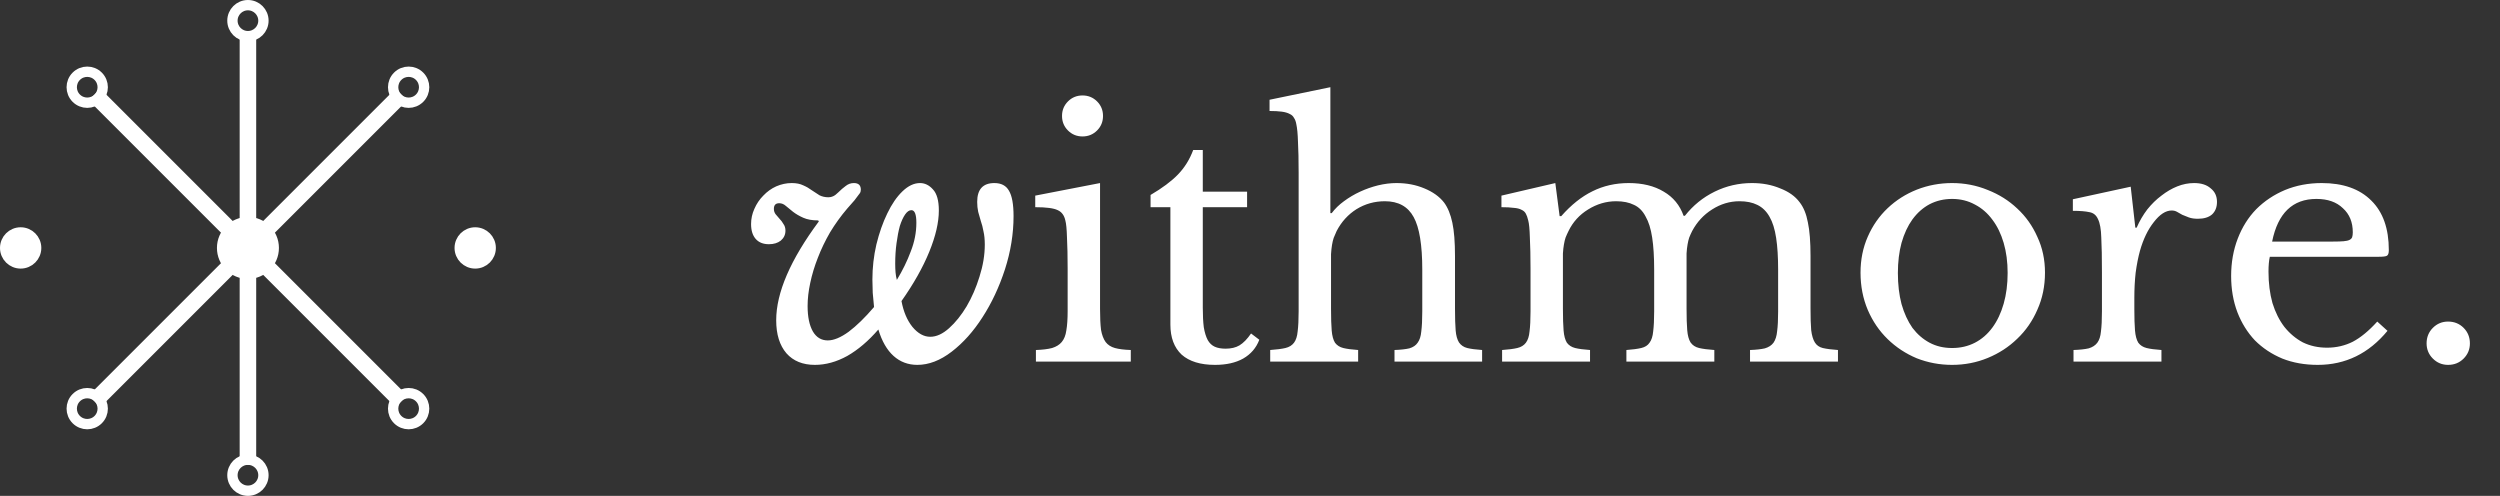
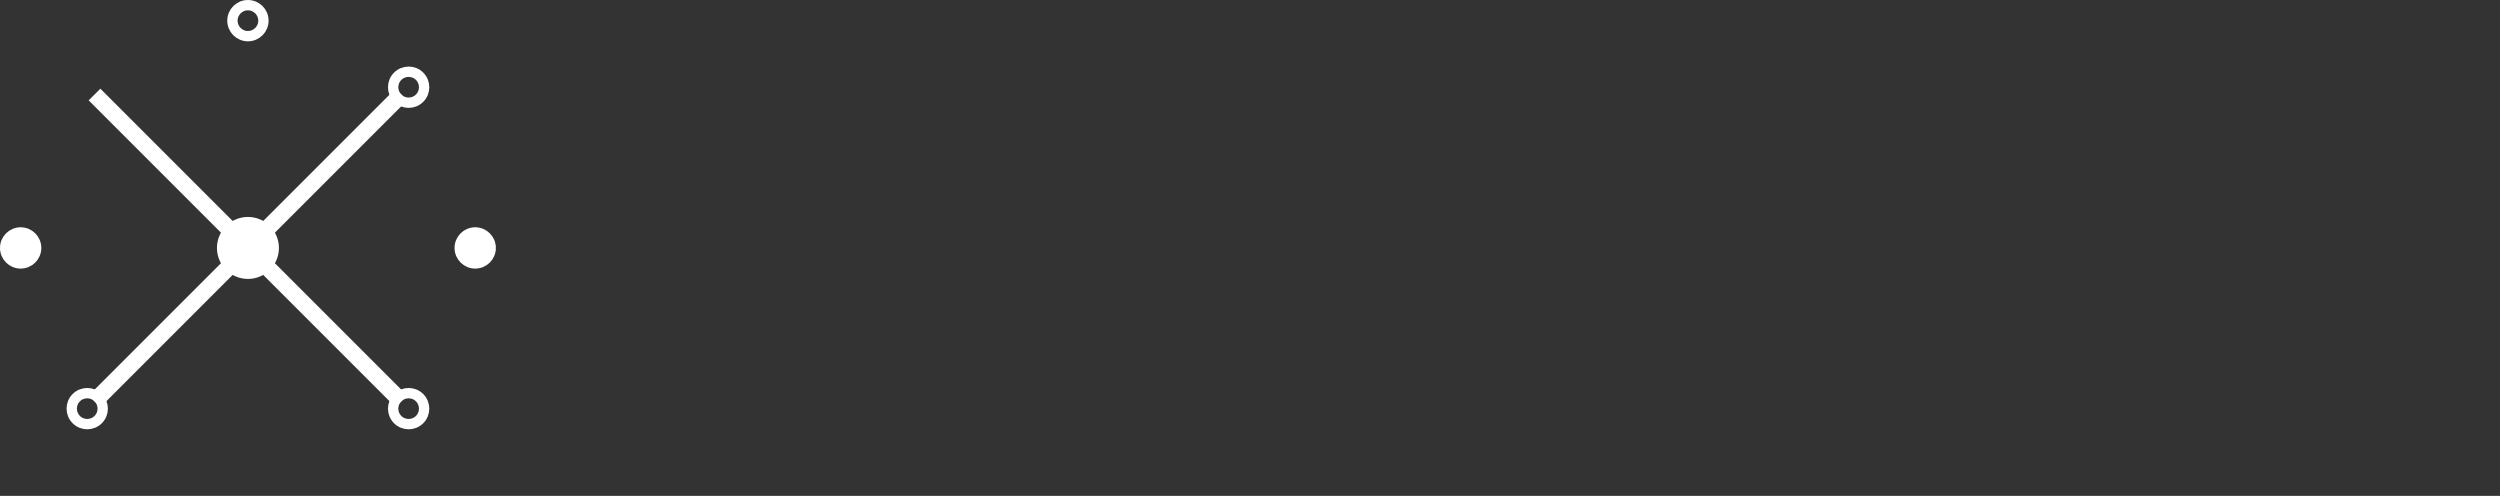
<svg xmlns="http://www.w3.org/2000/svg" width="242" height="48" viewBox="0 0 242 48" fill="none">
  <rect x="0" y="0" width="242" height="48" fill="#333333" stroke="none" />
-   <rect x="23.2" y="45" width="42" height="1.6" transform="rotate(-90 23.2 45)" fill="white" />
  <rect x="8.585" y="38.284" width="42" height="1.6" transform="rotate(-45 8.585 38.284)" fill="white" />
  <rect x="9.716" y="8.585" width="42" height="1.6" transform="rotate(45 9.716 8.585)" fill="white" />
  <circle cx="24" cy="24" r="3" fill="white" />
  <path d="M25.5 2C25.5 2.828 24.828 3.5 24 3.5C23.172 3.5 22.5 2.828 22.5 2C22.5 1.172 23.172 0.5 24 0.5C24.828 0.5 25.5 1.172 25.5 2Z" stroke="white" />
-   <circle cx="24" cy="46" r="1.5" stroke="white" />
  <path d="M2 22.5C2.828 22.5 3.5 23.172 3.5 24C3.5 24.828 2.828 25.5 2 25.5C1.172 25.5 0.5 24.828 0.5 24C0.5 23.172 1.172 22.5 2 22.5Z" fill="white" stroke="white" />
  <circle cx="46" cy="24" r="1.5" transform="rotate(-90 46 24)" fill="white" stroke="white" />
-   <path d="M9.504 7.383C10.09 7.969 10.09 8.919 9.504 9.504C8.919 10.09 7.969 10.09 7.383 9.504C6.797 8.919 6.797 7.969 7.383 7.383C7.969 6.797 8.919 6.797 9.504 7.383Z" stroke="white" />
  <circle cx="39.556" cy="39.556" r="1.5" transform="rotate(-45 39.556 39.556)" stroke="white" />
  <path d="M40.617 9.504C40.031 10.09 39.081 10.09 38.496 9.504C37.91 8.919 37.91 7.969 38.496 7.383C39.081 6.797 40.031 6.797 40.617 7.383C41.203 7.969 41.203 8.919 40.617 9.504Z" stroke="white" />
  <circle cx="8.444" cy="39.556" r="1.5" transform="rotate(45 8.444 39.556)" stroke="white" />
-   <path d="M85.024 31.896C84.064 33.005 83.061 33.859 82.016 34.456C80.971 35.032 79.925 35.32 78.88 35.32C77.707 35.32 76.789 34.947 76.128 34.2C75.467 33.432 75.136 32.365 75.136 31C75.136 28.333 76.512 25.144 79.264 21.432L79.2 21.336C78.624 21.336 78.144 21.251 77.76 21.08C77.376 20.909 77.045 20.717 76.768 20.504C76.512 20.291 76.277 20.099 76.064 19.928C75.872 19.757 75.659 19.672 75.424 19.672C75.083 19.672 74.912 19.853 74.912 20.216C74.912 20.408 74.965 20.579 75.072 20.728C75.2 20.877 75.328 21.027 75.456 21.176C75.605 21.325 75.733 21.496 75.84 21.688C75.968 21.859 76.032 22.072 76.032 22.328C76.032 22.712 75.883 23.032 75.584 23.288C75.285 23.523 74.901 23.64 74.432 23.64C73.877 23.64 73.451 23.469 73.152 23.128C72.853 22.787 72.704 22.307 72.704 21.688C72.704 21.176 72.811 20.685 73.024 20.216C73.237 19.725 73.525 19.299 73.888 18.936C74.251 18.552 74.667 18.253 75.136 18.04C75.627 17.827 76.128 17.72 76.64 17.72C77.088 17.72 77.461 17.795 77.76 17.944C78.059 18.072 78.336 18.232 78.592 18.424C78.848 18.595 79.093 18.755 79.328 18.904C79.584 19.032 79.872 19.096 80.192 19.096C80.363 19.096 80.512 19.064 80.64 19C80.789 18.936 80.96 18.808 81.152 18.616C81.387 18.381 81.621 18.179 81.856 18.008C82.091 17.816 82.357 17.72 82.656 17.72C83.104 17.72 83.328 17.933 83.328 18.36C83.328 18.424 83.317 18.499 83.296 18.584C83.275 18.648 83.211 18.744 83.104 18.872C83.019 19 82.891 19.171 82.72 19.384C82.549 19.576 82.315 19.843 82.016 20.184C81.397 20.909 80.843 21.677 80.352 22.488C79.883 23.299 79.488 24.12 79.168 24.952C78.848 25.763 78.603 26.573 78.432 27.384C78.261 28.173 78.176 28.92 78.176 29.624C78.176 30.669 78.347 31.491 78.688 32.088C79.029 32.664 79.509 32.952 80.128 32.952C80.704 32.952 81.376 32.675 82.144 32.12C82.912 31.544 83.733 30.744 84.608 29.72C84.565 29.272 84.523 28.813 84.48 28.344C84.459 27.875 84.448 27.448 84.448 27.064C84.448 25.912 84.576 24.781 84.832 23.672C85.109 22.541 85.461 21.539 85.888 20.664C86.315 19.768 86.805 19.053 87.36 18.52C87.915 17.987 88.48 17.72 89.056 17.72C89.525 17.72 89.941 17.923 90.304 18.328C90.688 18.733 90.88 19.416 90.88 20.376C90.88 21.528 90.571 22.861 89.952 24.376C89.333 25.891 88.437 27.48 87.264 29.144C87.456 30.168 87.808 31 88.32 31.64C88.853 32.28 89.429 32.6 90.048 32.6C90.645 32.6 91.253 32.323 91.872 31.768C92.491 31.213 93.056 30.509 93.568 29.656C94.08 28.781 94.496 27.821 94.816 26.776C95.157 25.709 95.328 24.675 95.328 23.672C95.328 23.181 95.285 22.755 95.2 22.392C95.136 22.029 95.051 21.699 94.944 21.4C94.859 21.08 94.773 20.781 94.688 20.504C94.624 20.205 94.592 19.885 94.592 19.544C94.592 18.328 95.147 17.72 96.256 17.72C96.917 17.72 97.387 17.965 97.664 18.456C97.963 18.947 98.112 19.768 98.112 20.92C98.112 22.627 97.835 24.344 97.28 26.072C96.725 27.779 96 29.325 95.104 30.712C94.229 32.077 93.237 33.187 92.128 34.04C91.019 34.893 89.909 35.32 88.8 35.32C87.904 35.32 87.136 35.032 86.496 34.456C85.856 33.88 85.365 33.027 85.024 31.896ZM86.816 27.096C87.371 26.179 87.819 25.261 88.16 24.344C88.523 23.427 88.704 22.499 88.704 21.56C88.704 20.749 88.544 20.344 88.224 20.344C88.011 20.344 87.808 20.483 87.616 20.76C87.424 21.037 87.253 21.411 87.104 21.88C86.976 22.349 86.869 22.904 86.784 23.544C86.699 24.163 86.656 24.824 86.656 25.528C86.656 25.827 86.667 26.104 86.688 26.36C86.709 26.616 86.752 26.861 86.816 27.096ZM106.484 29.912C106.484 30.744 106.516 31.416 106.58 31.928C106.665 32.419 106.814 32.813 107.028 33.112C107.241 33.389 107.54 33.581 107.924 33.688C108.308 33.795 108.82 33.859 109.46 33.88V35H100.276V33.88C100.916 33.859 101.438 33.795 101.844 33.688C102.249 33.56 102.558 33.368 102.772 33.112C103.006 32.835 103.156 32.461 103.22 31.992C103.305 31.501 103.348 30.883 103.348 30.136V26.04C103.348 24.803 103.326 23.789 103.284 23C103.262 22.189 103.209 21.635 103.124 21.336C103.017 20.845 102.772 20.515 102.388 20.344C102.004 20.152 101.278 20.056 100.212 20.056V18.936L106.484 17.72V29.912ZM102.804 11.224C102.804 10.669 102.996 10.2 103.38 9.816C103.764 9.432 104.233 9.24 104.788 9.24C105.342 9.24 105.812 9.432 106.196 9.816C106.58 10.2 106.772 10.669 106.772 11.224C106.772 11.779 106.58 12.248 106.196 12.632C105.812 13.016 105.342 13.208 104.788 13.208C104.233 13.208 103.764 13.016 103.38 12.632C102.996 12.248 102.804 11.779 102.804 11.224ZM111.374 20.056V18.872C112.504 18.211 113.39 17.549 114.03 16.888C114.67 16.227 115.16 15.437 115.502 14.52H116.43V18.552H120.718V20.056H116.43V29.784C116.43 30.531 116.462 31.16 116.526 31.672C116.611 32.184 116.739 32.6 116.91 32.92C117.08 33.219 117.304 33.432 117.582 33.56C117.859 33.688 118.211 33.752 118.638 33.752C119.171 33.752 119.619 33.645 119.982 33.432C120.366 33.197 120.739 32.813 121.102 32.28L121.902 32.888C121.603 33.677 121.08 34.285 120.334 34.712C119.608 35.117 118.702 35.32 117.614 35.32C116.206 35.32 115.128 34.989 114.382 34.328C113.656 33.645 113.294 32.675 113.294 31.416V20.056H111.374ZM128.844 29.912C128.844 30.787 128.865 31.48 128.908 31.992C128.95 32.504 129.057 32.899 129.228 33.176C129.42 33.432 129.686 33.603 130.028 33.688C130.369 33.773 130.849 33.837 131.468 33.88V35H122.956V33.88C123.574 33.837 124.065 33.773 124.428 33.688C124.79 33.603 125.068 33.432 125.26 33.176C125.452 32.92 125.569 32.557 125.612 32.088C125.676 31.597 125.708 30.947 125.708 30.136V16.728C125.708 15.469 125.686 14.467 125.644 13.72C125.622 12.973 125.569 12.408 125.484 12.024C125.441 11.768 125.366 11.565 125.26 11.416C125.174 11.245 125.036 11.117 124.844 11.032C124.652 10.925 124.396 10.851 124.076 10.808C123.756 10.765 123.361 10.744 122.892 10.744V9.656L128.78 8.44V20.632H128.908C129.228 20.205 129.622 19.821 130.092 19.48C130.582 19.117 131.105 18.808 131.66 18.552C132.214 18.296 132.79 18.093 133.388 17.944C134.006 17.795 134.604 17.72 135.18 17.72C136.161 17.72 137.057 17.891 137.868 18.232C138.7 18.573 139.34 19.032 139.788 19.608C140.15 20.099 140.417 20.749 140.588 21.56C140.758 22.349 140.844 23.427 140.844 24.792V29.912C140.844 30.787 140.865 31.48 140.908 31.992C140.95 32.483 141.057 32.867 141.228 33.144C141.42 33.421 141.686 33.603 142.028 33.688C142.369 33.773 142.849 33.837 143.468 33.88V35H134.988V33.88C135.585 33.859 136.065 33.805 136.428 33.72C136.79 33.613 137.057 33.432 137.228 33.176C137.42 32.92 137.537 32.557 137.58 32.088C137.644 31.597 137.676 30.947 137.676 30.136V26.104C137.676 23.715 137.398 22.019 136.844 21.016C136.289 19.992 135.361 19.48 134.06 19.48C133.057 19.48 132.14 19.736 131.308 20.248C130.497 20.76 129.857 21.464 129.388 22.36C129.281 22.595 129.185 22.819 129.1 23.032C129.036 23.224 128.982 23.448 128.94 23.704C128.897 23.96 128.865 24.259 128.844 24.6C128.844 24.92 128.844 25.325 128.844 25.816V29.912ZM151.291 29.88C151.291 30.776 151.312 31.48 151.355 31.992C151.397 32.504 151.504 32.899 151.675 33.176C151.867 33.432 152.133 33.603 152.475 33.688C152.816 33.773 153.296 33.837 153.915 33.88V35H145.403V33.88C146.021 33.837 146.512 33.773 146.875 33.688C147.237 33.603 147.515 33.432 147.707 33.176C147.899 32.92 148.016 32.557 148.059 32.088C148.123 31.597 148.155 30.947 148.155 30.136V26.04C148.155 24.824 148.133 23.811 148.091 23C148.069 22.189 148.016 21.635 147.931 21.336C147.867 21.059 147.792 20.845 147.707 20.696C147.621 20.525 147.483 20.397 147.291 20.312C147.099 20.205 146.843 20.141 146.523 20.12C146.224 20.077 145.829 20.056 145.339 20.056V18.936L150.555 17.72L150.971 20.92H151.131C152.091 19.832 153.093 19.032 154.139 18.52C155.205 17.987 156.379 17.72 157.659 17.72C159.003 17.72 160.133 17.997 161.051 18.552C161.968 19.085 162.608 19.864 162.971 20.888H163.099C163.888 19.885 164.848 19.107 165.979 18.552C167.109 17.997 168.315 17.72 169.595 17.72C170.597 17.72 171.504 17.891 172.315 18.232C173.147 18.552 173.776 19 174.203 19.576C174.587 20.067 174.853 20.717 175.003 21.528C175.173 22.317 175.259 23.405 175.259 24.792V29.88C175.259 30.755 175.28 31.448 175.323 31.96C175.387 32.472 175.504 32.867 175.675 33.144C175.845 33.421 176.101 33.603 176.443 33.688C176.805 33.773 177.296 33.837 177.915 33.88V35H169.403V33.88C170 33.859 170.48 33.805 170.843 33.72C171.205 33.613 171.483 33.432 171.675 33.176C171.867 32.899 171.984 32.525 172.027 32.056C172.091 31.587 172.123 30.947 172.123 30.136V26.104C172.123 24.888 172.059 23.864 171.931 23.032C171.803 22.179 171.589 21.496 171.291 20.984C170.992 20.451 170.597 20.067 170.107 19.832C169.637 19.597 169.061 19.48 168.379 19.48C167.44 19.48 166.555 19.747 165.723 20.28C164.912 20.792 164.272 21.485 163.803 22.36C163.696 22.573 163.6 22.787 163.515 23C163.451 23.192 163.397 23.416 163.355 23.672C163.312 23.907 163.28 24.195 163.259 24.536C163.259 24.877 163.259 25.304 163.259 25.816V29.88C163.259 30.755 163.28 31.448 163.323 31.96C163.365 32.472 163.472 32.867 163.643 33.144C163.835 33.421 164.112 33.603 164.475 33.688C164.837 33.773 165.328 33.837 165.947 33.88V35H157.435V33.88C158.032 33.837 158.512 33.773 158.875 33.688C159.237 33.603 159.504 33.432 159.675 33.176C159.867 32.92 159.984 32.557 160.027 32.088C160.091 31.597 160.123 30.947 160.123 30.136V26.104C160.123 24.867 160.059 23.832 159.931 23C159.803 22.147 159.589 21.464 159.291 20.952C159.013 20.419 158.64 20.045 158.171 19.832C157.701 19.597 157.125 19.48 156.443 19.48C155.483 19.48 154.576 19.747 153.723 20.28C152.891 20.792 152.261 21.485 151.835 22.36C151.728 22.573 151.632 22.787 151.547 23C151.483 23.192 151.429 23.416 151.387 23.672C151.344 23.907 151.312 24.195 151.291 24.536C151.291 24.877 151.291 25.304 151.291 25.816V29.88ZM188.963 17.72C190.179 17.72 191.331 17.944 192.419 18.392C193.507 18.819 194.456 19.416 195.267 20.184C196.099 20.952 196.749 21.869 197.219 22.936C197.709 23.981 197.955 25.133 197.955 26.392C197.955 27.693 197.709 28.888 197.219 29.976C196.749 31.064 196.099 32.003 195.267 32.792C194.456 33.581 193.507 34.2 192.419 34.648C191.331 35.096 190.179 35.32 188.963 35.32C187.768 35.32 186.627 35.107 185.539 34.68C184.472 34.232 183.533 33.613 182.723 32.824C181.912 32.035 181.272 31.096 180.803 30.008C180.333 28.899 180.099 27.693 180.099 26.392C180.099 25.133 180.333 23.971 180.803 22.904C181.272 21.837 181.912 20.92 182.723 20.152C183.533 19.384 184.472 18.787 185.539 18.36C186.627 17.933 187.768 17.72 188.963 17.72ZM188.963 19.256C188.173 19.256 187.448 19.427 186.786 19.768C186.147 20.109 185.592 20.6 185.123 21.24C184.675 21.859 184.323 22.616 184.067 23.512C183.832 24.387 183.715 25.357 183.715 26.424C183.715 27.533 183.832 28.536 184.067 29.432C184.323 30.328 184.675 31.096 185.123 31.736C185.592 32.355 186.147 32.835 186.786 33.176C187.427 33.517 188.152 33.688 188.963 33.688C189.773 33.688 190.509 33.517 191.171 33.176C191.832 32.835 192.397 32.344 192.867 31.704C193.336 31.064 193.699 30.296 193.955 29.4C194.211 28.504 194.339 27.512 194.339 26.424C194.339 25.357 194.211 24.387 193.955 23.512C193.699 22.637 193.336 21.891 192.867 21.272C192.397 20.632 191.832 20.141 191.171 19.8C190.509 19.437 189.773 19.256 188.963 19.256ZM206.604 29.912C206.604 30.787 206.625 31.48 206.668 31.992C206.711 32.504 206.817 32.899 206.988 33.176C207.18 33.432 207.447 33.603 207.788 33.688C208.129 33.773 208.609 33.837 209.228 33.88V35H200.716V33.88C201.335 33.859 201.825 33.805 202.188 33.72C202.551 33.613 202.828 33.432 203.02 33.176C203.212 32.92 203.329 32.557 203.372 32.088C203.436 31.597 203.468 30.947 203.468 30.136V26.392C203.468 24.941 203.447 23.811 203.404 23C203.383 22.189 203.276 21.592 203.084 21.208C202.913 20.824 202.636 20.6 202.252 20.536C201.868 20.451 201.335 20.408 200.652 20.408V19.288L206.252 18.072L206.7 22.04H206.828C207.105 21.4 207.447 20.813 207.852 20.28C208.279 19.747 208.737 19.299 209.228 18.936C209.719 18.552 210.231 18.253 210.764 18.04C211.297 17.827 211.841 17.72 212.396 17.72C213.079 17.72 213.612 17.891 213.996 18.232C214.401 18.552 214.604 18.989 214.604 19.544C214.604 20.056 214.444 20.461 214.124 20.76C213.804 21.037 213.345 21.176 212.748 21.176C212.407 21.176 212.119 21.133 211.884 21.048C211.649 20.963 211.436 20.877 211.244 20.792C211.073 20.685 210.903 20.589 210.732 20.504C210.583 20.419 210.412 20.376 210.22 20.376C209.644 20.376 209.068 20.749 208.492 21.496C207.916 22.221 207.468 23.149 207.148 24.28C206.977 24.899 206.839 25.603 206.732 26.392C206.647 27.16 206.604 27.971 206.604 28.824V29.912ZM231.11 32.024C229.297 34.221 227.046 35.32 224.358 35.32C223.1 35.32 221.958 35.117 220.934 34.712C219.91 34.285 219.025 33.699 218.278 32.952C217.553 32.184 216.988 31.277 216.582 30.232C216.177 29.165 215.974 27.992 215.974 26.712C215.974 25.411 216.188 24.205 216.614 23.096C217.041 21.987 217.638 21.037 218.406 20.248C219.196 19.459 220.124 18.84 221.19 18.392C222.278 17.944 223.462 17.72 224.742 17.72C226.812 17.72 228.412 18.285 229.542 19.416C230.673 20.525 231.238 22.125 231.238 24.216C231.238 24.515 231.174 24.696 231.046 24.76C230.94 24.824 230.673 24.856 230.246 24.856H219.718C219.676 25.027 219.644 25.24 219.622 25.496C219.601 25.731 219.59 25.997 219.59 26.296C219.59 27.405 219.718 28.419 219.974 29.336C220.252 30.232 220.636 31 221.126 31.64C221.638 32.28 222.236 32.781 222.918 33.144C223.622 33.485 224.401 33.656 225.254 33.656C226.15 33.656 226.982 33.464 227.75 33.08C228.518 32.675 229.308 32.024 230.118 31.128L231.11 32.024ZM225.83 23.384C226.257 23.384 226.598 23.373 226.854 23.352C227.11 23.331 227.302 23.288 227.43 23.224C227.558 23.16 227.644 23.075 227.686 22.968C227.729 22.84 227.75 22.68 227.75 22.488C227.75 21.507 227.43 20.728 226.79 20.152C226.172 19.555 225.318 19.256 224.23 19.256C221.926 19.256 220.497 20.632 219.942 23.384H225.83ZM234.894 33.24C234.894 32.643 235.097 32.141 235.502 31.736C235.907 31.331 236.398 31.128 236.974 31.128C237.571 31.128 238.073 31.331 238.478 31.736C238.883 32.141 239.086 32.643 239.086 33.24C239.086 33.816 238.883 34.307 238.478 34.712C238.073 35.117 237.571 35.32 236.974 35.32C236.398 35.32 235.907 35.117 235.502 34.712C235.097 34.307 234.894 33.816 234.894 33.24Z" fill="white" />
</svg>